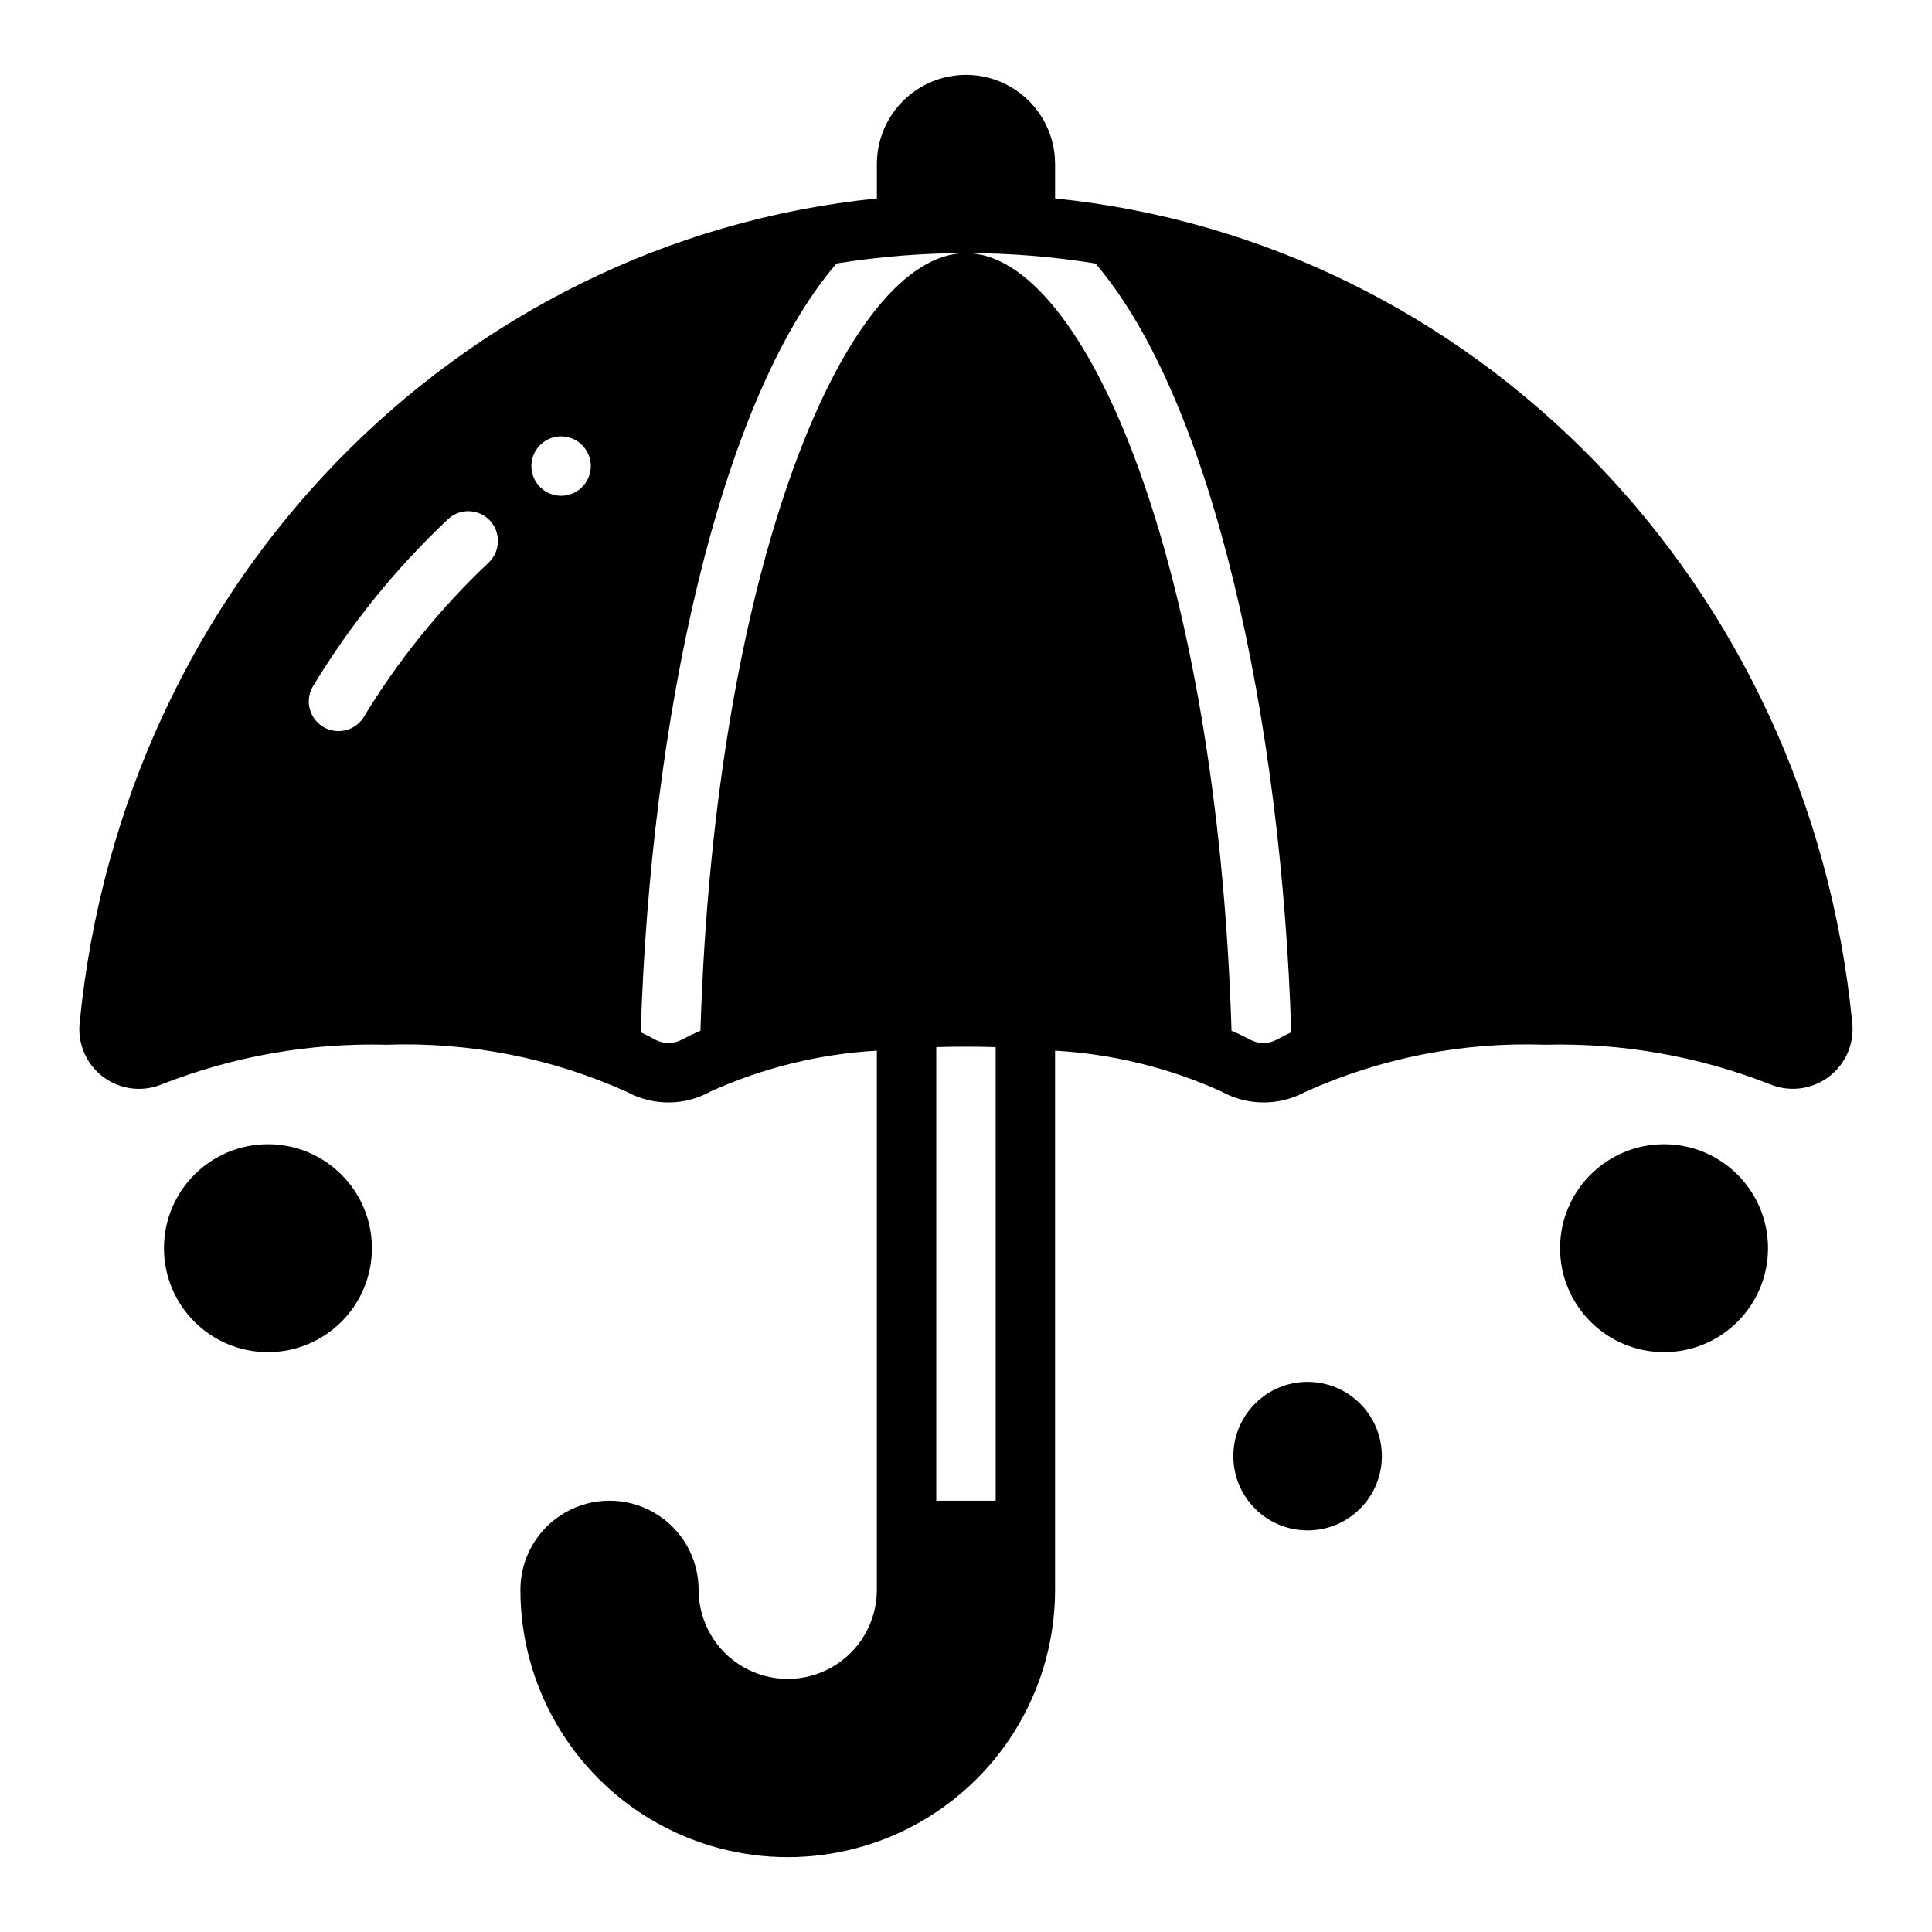
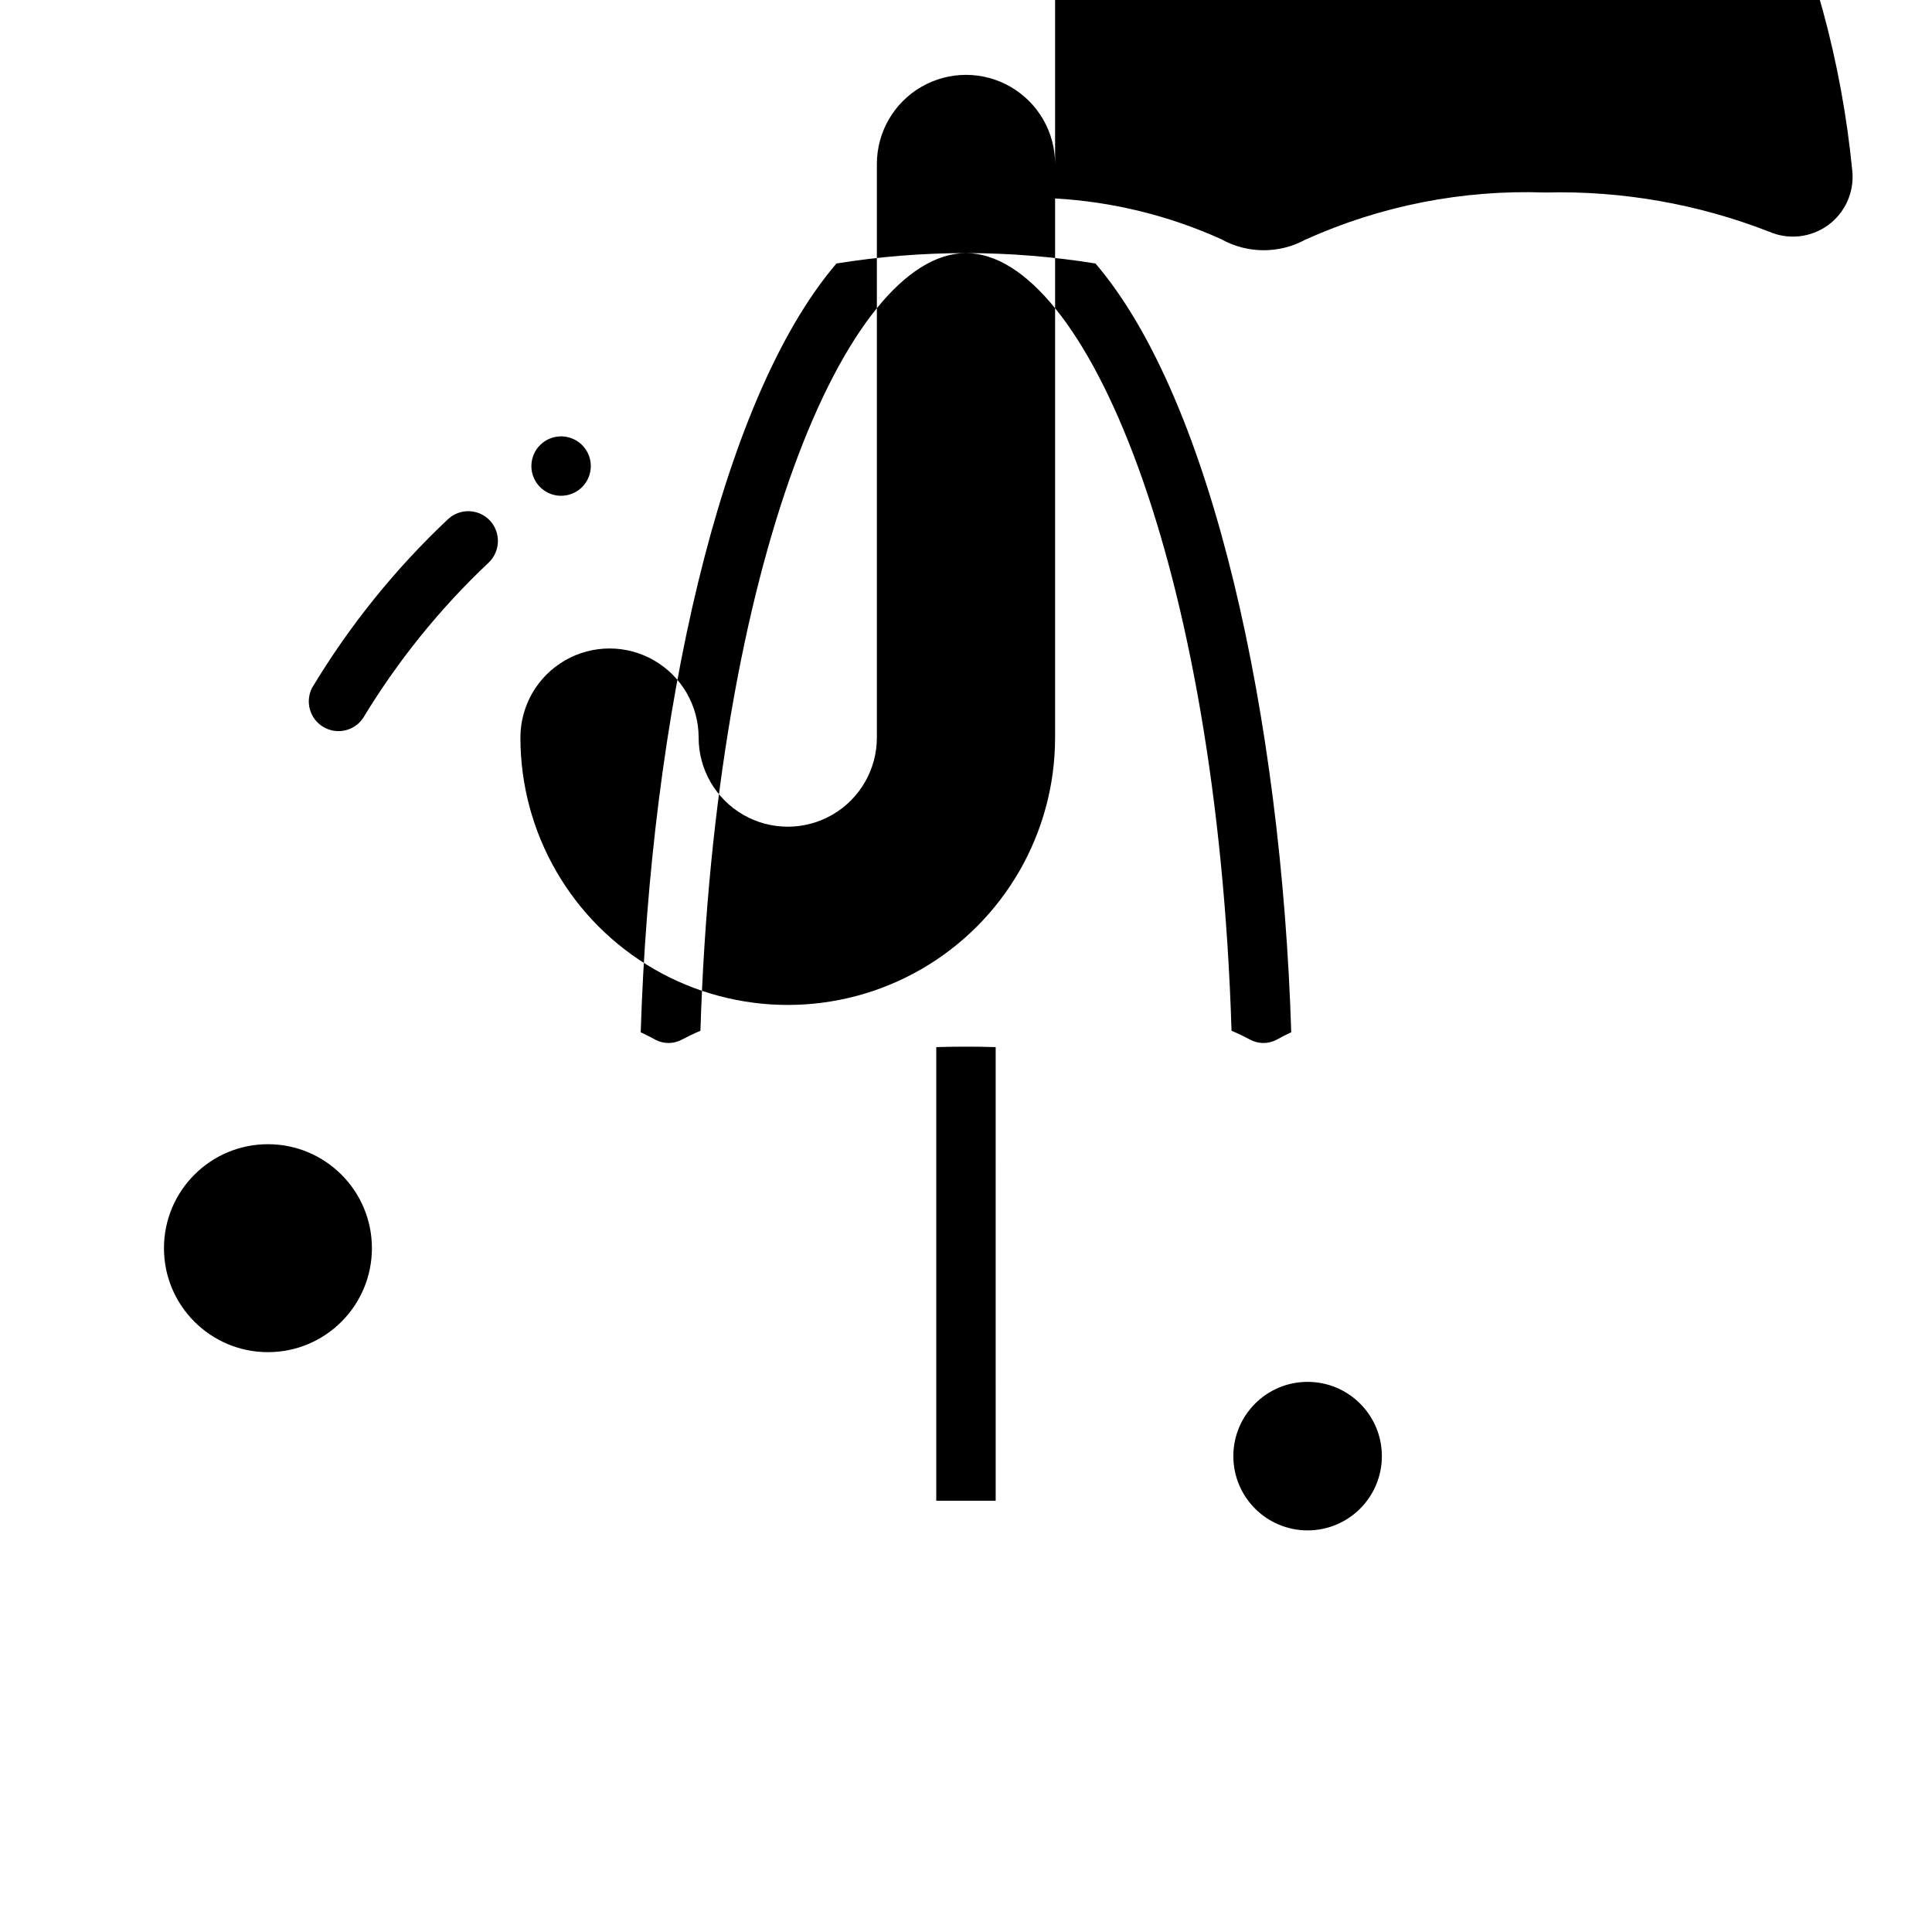
<svg xmlns="http://www.w3.org/2000/svg" fill="#000000" width="800px" height="800px" version="1.1" viewBox="144 144 512 512">
  <g>
-     <path d="m423.61 196.59v-9.133c0-8.438-4.5-16.234-11.809-20.453-7.305-4.219-16.309-4.219-23.613 0-7.309 4.219-11.809 12.016-11.809 20.453v9.133c-110.92 11.258-199.87 101.47-211.29 218.68-0.52 5.566 1.938 10.996 6.465 14.277 4.523 3.281 10.449 3.93 15.578 1.703 18.895-7.375 39.074-10.91 59.352-10.391 21.91-0.77 43.699 3.512 63.688 12.516 6.934 3.769 15.316 3.711 22.199-0.156 13.883-6.262 28.797-9.918 44.004-10.785v142.88c0 8.438-4.5 16.23-11.809 20.449-7.309 4.219-16.309 4.219-23.617 0-7.305-4.219-11.809-12.012-11.809-20.449s-4.5-16.234-11.805-20.453c-7.309-4.219-16.312-4.219-23.617 0-7.309 4.219-11.809 12.016-11.809 20.453 0 25.309 13.504 48.699 35.426 61.355 21.918 12.656 48.926 12.656 70.848 0 21.918-12.656 35.422-36.047 35.422-61.355v-142.88c15.207 0.867 30.121 4.523 44.008 10.785 6.906 3.867 15.312 3.926 22.277 0.156 19.953-9.012 41.723-13.297 63.605-12.516 20.277-0.52 40.457 3.016 59.355 10.391 5.129 2.215 11.043 1.562 15.566-1.715 4.523-3.281 6.984-8.703 6.473-14.266-11.414-117.21-100.37-207.43-211.29-218.68zm-150.12 96.512c-12.914 12.18-24.117 26.055-33.301 41.25-2.359 3.426-6.981 4.422-10.543 2.273-3.562-2.144-4.84-6.695-2.918-10.383 9.891-16.457 21.996-31.473 35.977-44.637 3.156-2.965 8.117-2.824 11.098 0.316 2.984 3.18 2.844 8.172-0.312 11.18zm19.207-17.711v-0.004c-3.184 0-6.055-1.918-7.273-4.859-1.219-2.941-0.543-6.324 1.707-8.578 2.25-2.25 5.637-2.926 8.578-1.707s4.859 4.09 4.859 7.273c0 2.09-0.828 4.09-2.305 5.566-1.477 1.477-3.481 2.305-5.566 2.305zm115.17 266.31h-15.746v-120.21c5.273-0.156 10.469-0.156 15.742 0zm74.469-122.17v-0.004c-2.246 1.195-4.945 1.168-7.164-0.078-1.496-0.789-3.07-1.574-4.801-2.281-3.859-123.83-38.809-206.09-70.375-206.09s-66.52 82.262-70.375 206.09c-1.73 0.707-3.305 1.496-4.801 2.281h-0.004c-2.219 1.246-4.918 1.273-7.164 0.078-1.258-0.707-2.519-1.34-3.856-1.969 2.598-82.812 20.703-167.28 51.875-203.73 22.734-3.672 45.91-3.672 68.645 0 31.172 36.449 49.277 120.91 51.875 203.73-1.336 0.633-2.598 1.262-3.856 1.969z" />
-     <path d="m612.54 474.78c0 15.219-12.336 27.555-27.551 27.555-15.219 0-27.555-12.336-27.555-27.555 0-15.215 12.336-27.551 27.555-27.551 15.215 0 27.551 12.336 27.551 27.551" />
+     <path d="m423.61 196.59v-9.133c0-8.438-4.5-16.234-11.809-20.453-7.305-4.219-16.309-4.219-23.613 0-7.309 4.219-11.809 12.016-11.809 20.453v9.133v142.88c0 8.438-4.5 16.23-11.809 20.449-7.309 4.219-16.309 4.219-23.617 0-7.305-4.219-11.809-12.012-11.809-20.449s-4.5-16.234-11.805-20.453c-7.309-4.219-16.312-4.219-23.617 0-7.309 4.219-11.809 12.016-11.809 20.453 0 25.309 13.504 48.699 35.426 61.355 21.918 12.656 48.926 12.656 70.848 0 21.918-12.656 35.422-36.047 35.422-61.355v-142.88c15.207 0.867 30.121 4.523 44.008 10.785 6.906 3.867 15.312 3.926 22.277 0.156 19.953-9.012 41.723-13.297 63.605-12.516 20.277-0.52 40.457 3.016 59.355 10.391 5.129 2.215 11.043 1.562 15.566-1.715 4.523-3.281 6.984-8.703 6.473-14.266-11.414-117.21-100.37-207.43-211.29-218.68zm-150.12 96.512c-12.914 12.18-24.117 26.055-33.301 41.25-2.359 3.426-6.981 4.422-10.543 2.273-3.562-2.144-4.84-6.695-2.918-10.383 9.891-16.457 21.996-31.473 35.977-44.637 3.156-2.965 8.117-2.824 11.098 0.316 2.984 3.18 2.844 8.172-0.312 11.18zm19.207-17.711v-0.004c-3.184 0-6.055-1.918-7.273-4.859-1.219-2.941-0.543-6.324 1.707-8.578 2.25-2.25 5.637-2.926 8.578-1.707s4.859 4.09 4.859 7.273c0 2.09-0.828 4.09-2.305 5.566-1.477 1.477-3.481 2.305-5.566 2.305zm115.17 266.31h-15.746v-120.21c5.273-0.156 10.469-0.156 15.742 0zm74.469-122.17v-0.004c-2.246 1.195-4.945 1.168-7.164-0.078-1.496-0.789-3.07-1.574-4.801-2.281-3.859-123.83-38.809-206.09-70.375-206.09s-66.52 82.262-70.375 206.09c-1.73 0.707-3.305 1.496-4.801 2.281h-0.004c-2.219 1.246-4.918 1.273-7.164 0.078-1.258-0.707-2.519-1.34-3.856-1.969 2.598-82.812 20.703-167.28 51.875-203.73 22.734-3.672 45.91-3.672 68.645 0 31.172 36.449 49.277 120.91 51.875 203.73-1.336 0.633-2.598 1.262-3.856 1.969z" />
    <path d="m242.56 474.78c0 15.219-12.336 27.555-27.551 27.555-15.219 0-27.555-12.336-27.555-27.555 0-15.215 12.336-27.551 27.555-27.551 15.215 0 27.551 12.336 27.551 27.551" />
    <path d="m510.21 529.89c0 10.871-8.812 19.68-19.68 19.68-10.871 0-19.68-8.809-19.68-19.68 0-10.867 8.809-19.68 19.68-19.68 10.867 0 19.68 8.812 19.68 19.68" />
  </g>
</svg>